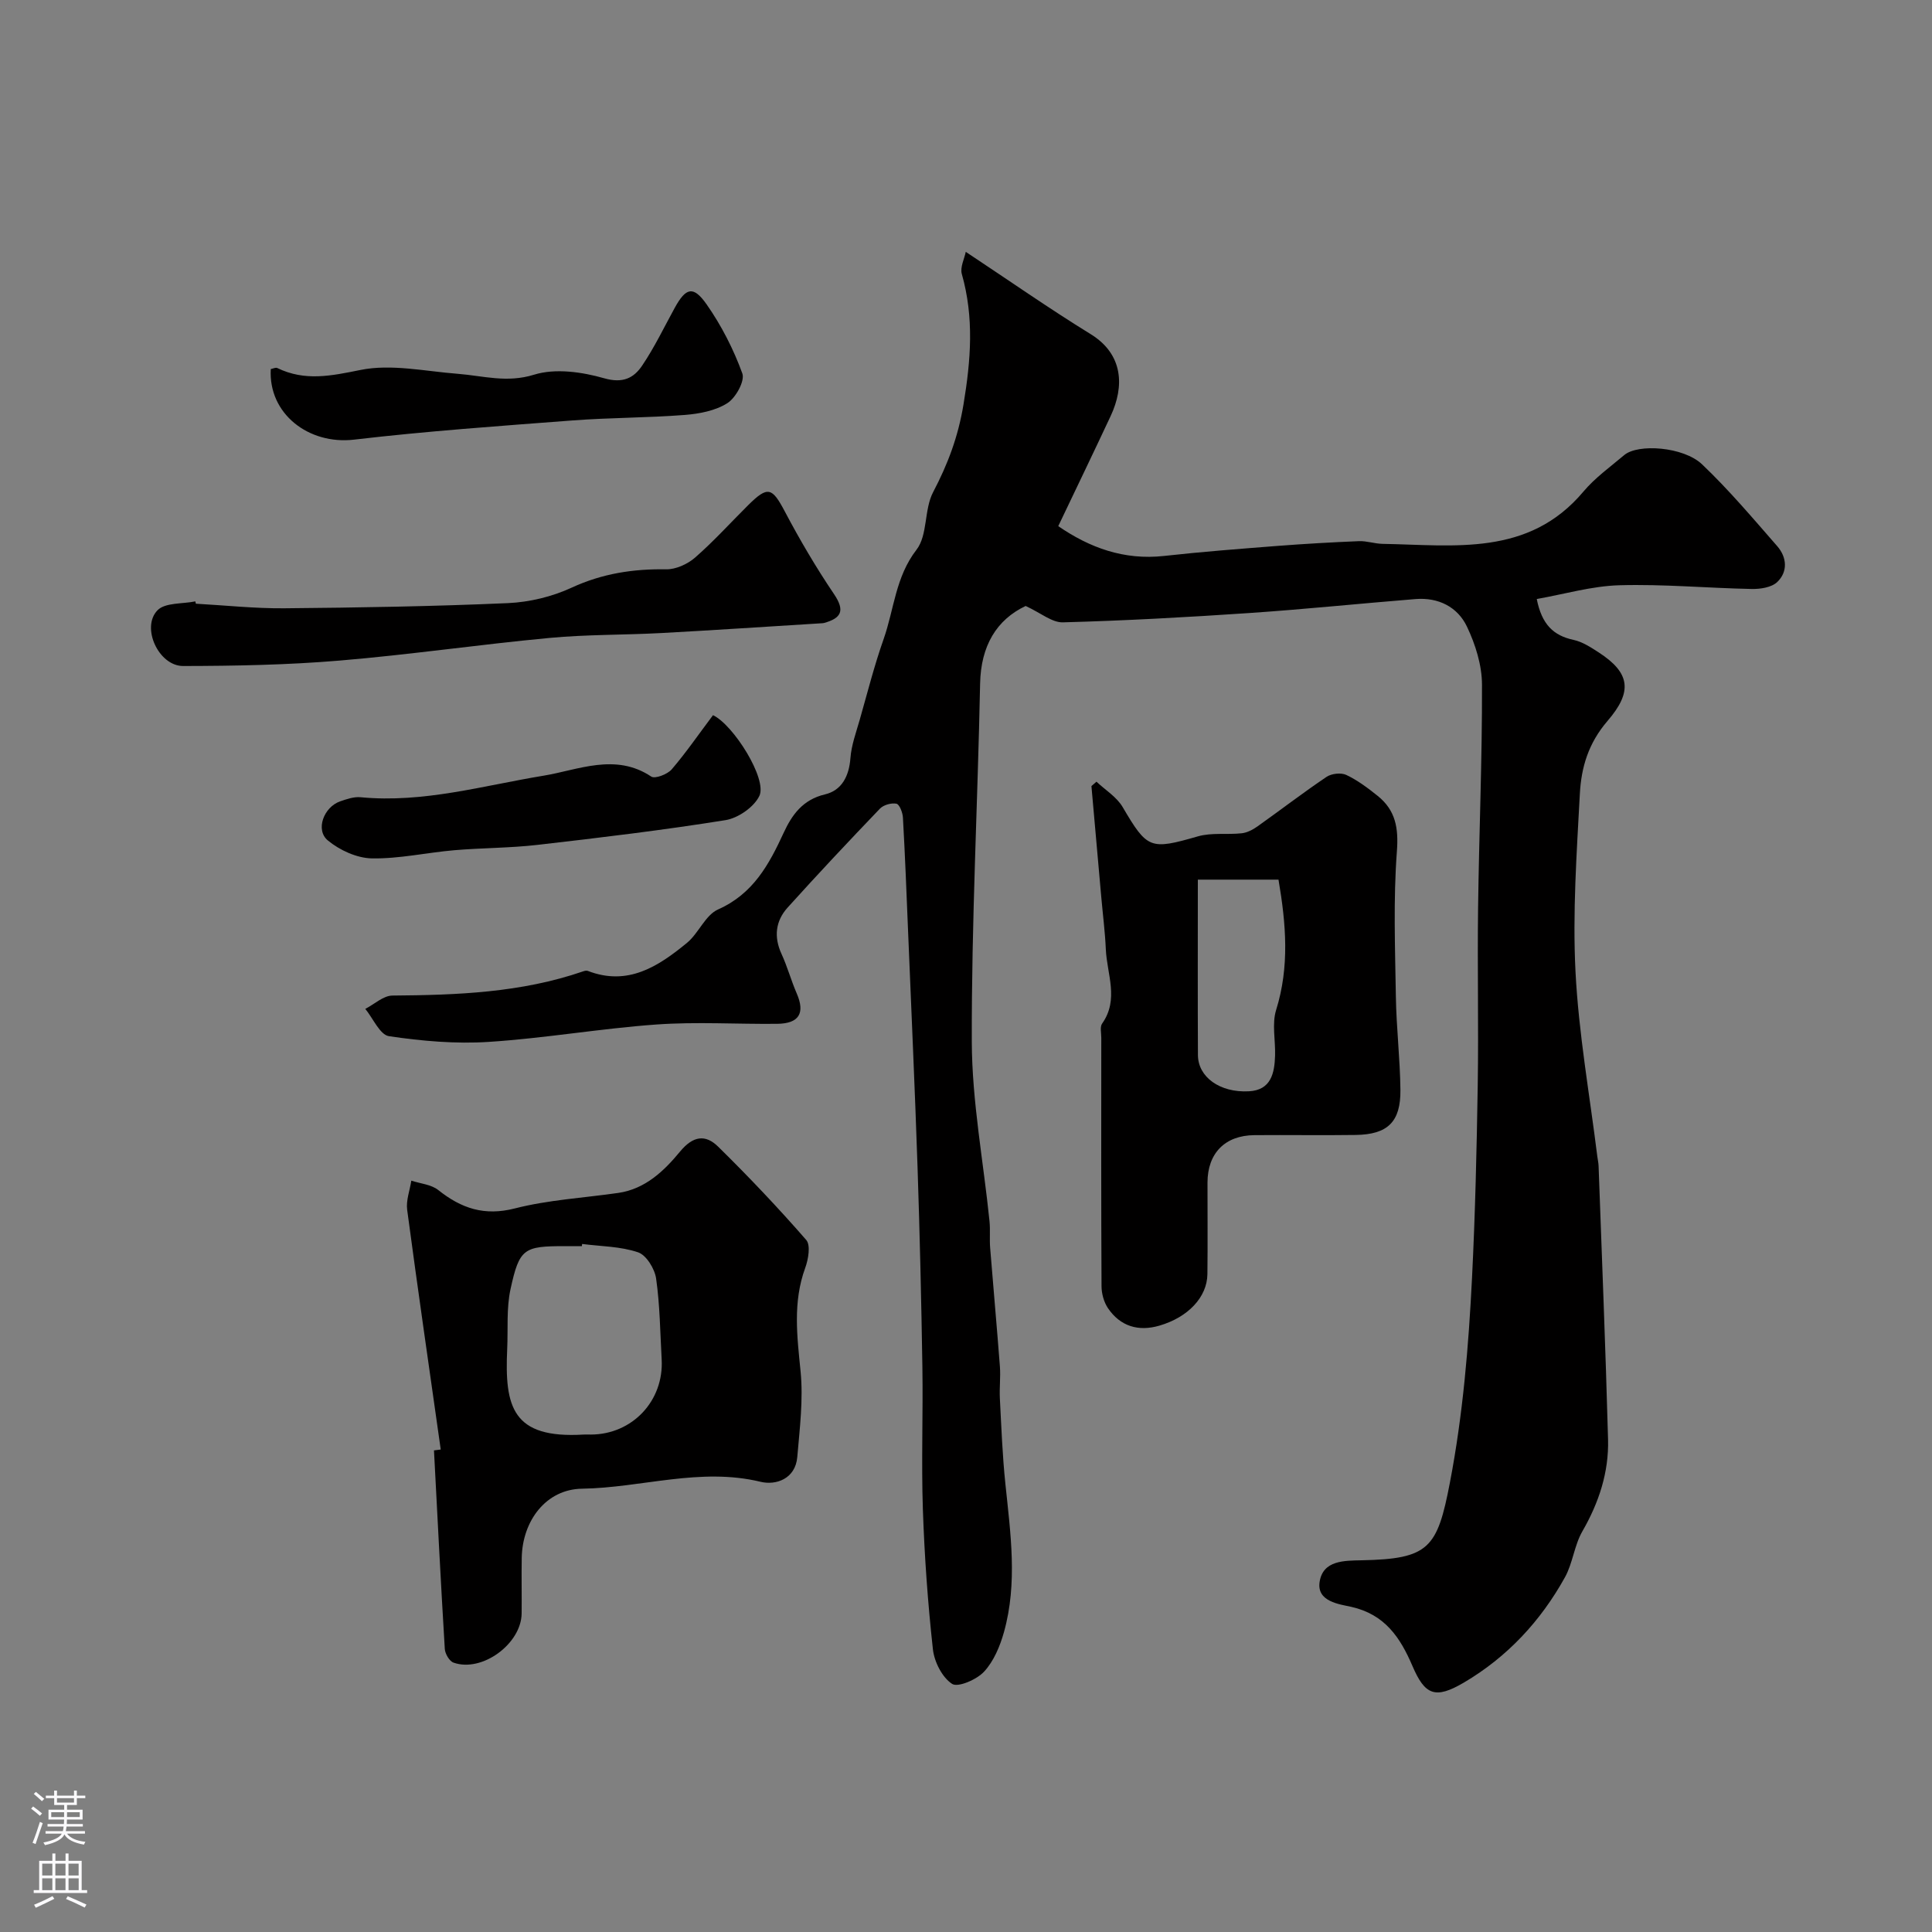
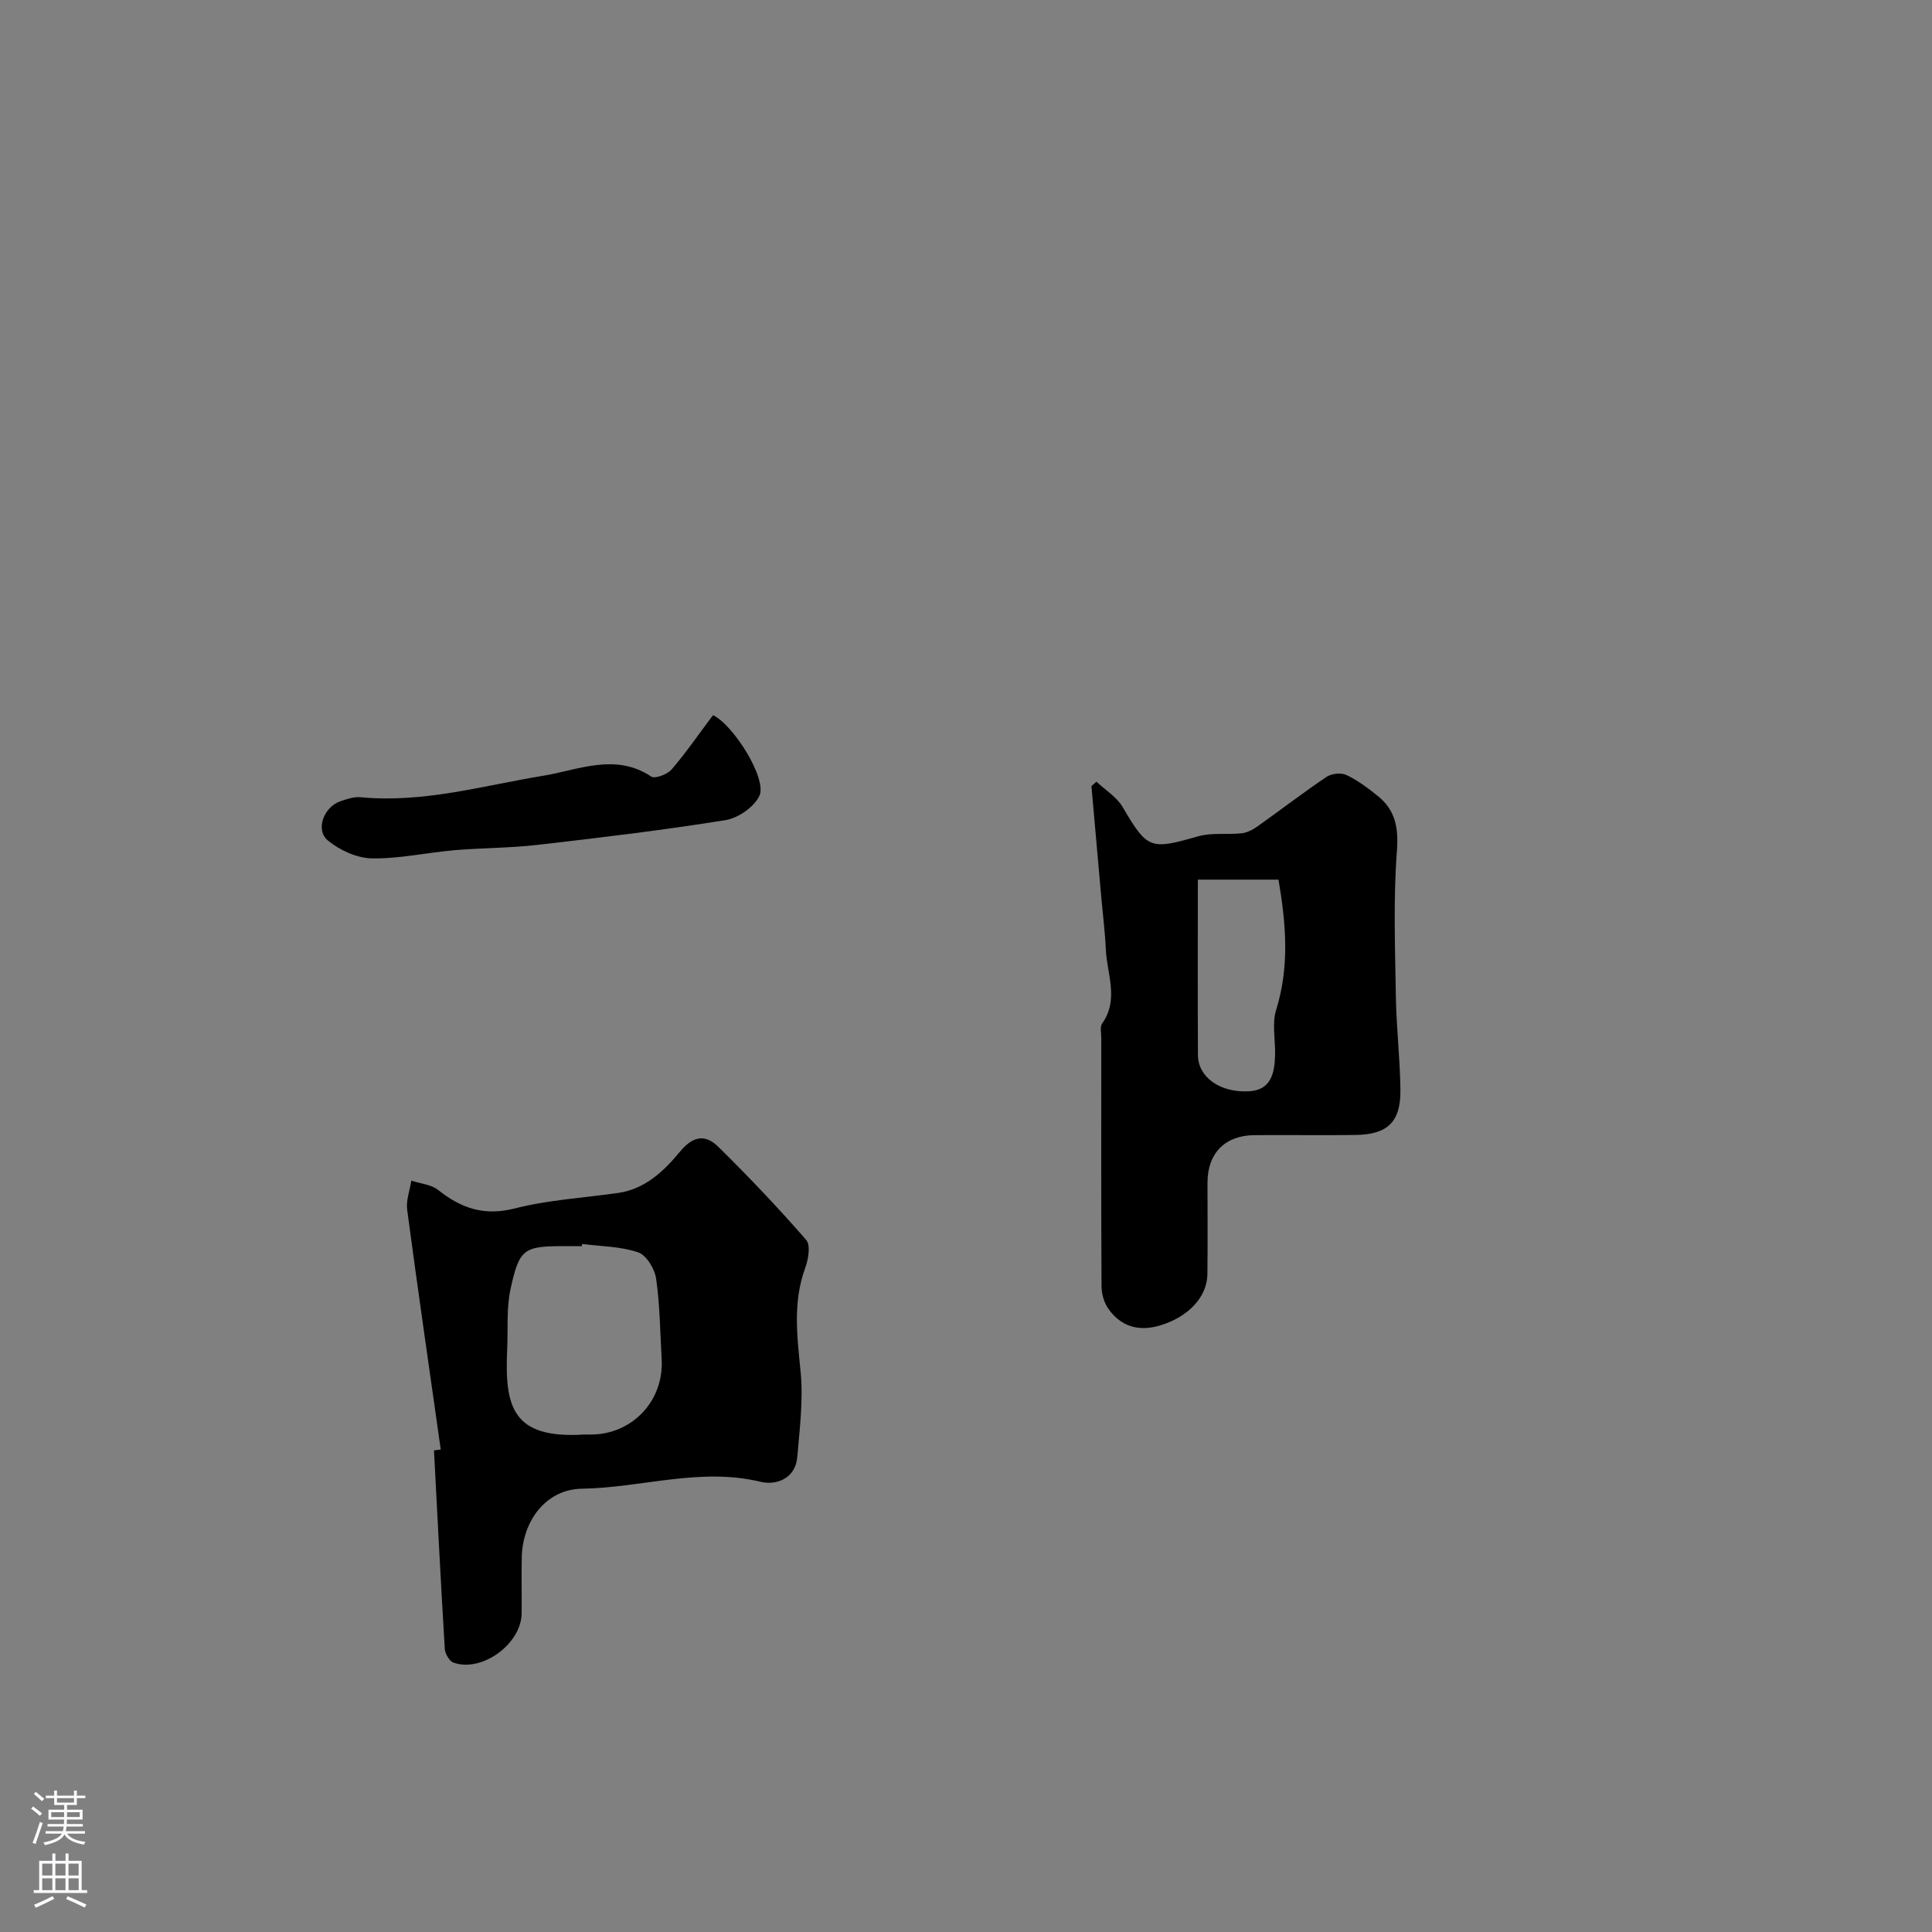
<svg xmlns="http://www.w3.org/2000/svg" enable-background="new 0 0 400 400" viewBox="0 0 400 400">
  <rect x="0" y="0" width="400" height="400" fill="#808080" stroke="none" />
  <g fill="#010000">
-     <path d="m199.95 52.14c9.01 5.97 17.29 11.76 25.86 17.04 6.78 4.18 7.01 10.82 4.14 16.95-3.49 7.46-7.07 14.87-10.85 22.8 6.46 4.44 13.58 7.1 21.93 6.17 7.83-.87 15.69-1.47 23.54-2.08 5.59-.43 11.2-.75 16.8-.98 1.61-.06 3.24.53 4.87.56 14.85.25 30.22 2.69 41.58-10.81 2.41-2.87 5.57-5.13 8.46-7.57 2.83-2.4 12.27-1.75 16.12 1.92 5.54 5.27 10.51 11.16 15.55 16.93 2.01 2.3 2.25 5.29 0 7.44-1.18 1.12-3.51 1.47-5.31 1.43-9.12-.18-18.26-1.03-27.36-.77-5.71.16-11.38 1.84-17.11 2.85 1.04 5.29 3.48 7.57 7.6 8.46 1.83.39 3.56 1.52 5.17 2.56 6.63 4.28 7.09 8.17 1.89 14.21-4 4.65-5.45 9.65-5.74 15.12-.65 12.25-1.52 24.57-.9 36.78.65 12.81 2.94 25.54 4.52 38.3.08.65.24 1.3.26 1.96.68 18.87 1.45 37.73 1.96 56.6.18 6.8-1.89 13.09-5.32 19.04-1.67 2.9-1.98 6.57-3.6 9.5-5.03 9.08-11.96 16.53-20.93 21.81-5.93 3.48-8.06 2.61-10.65-3.44-2.51-5.85-5.67-10.67-12.67-12.24-2.41-.54-7.17-1.06-6.55-5.15.68-4.52 5.15-4.41 8.72-4.49 13.93-.28 15.65-2.47 18.26-16.1 2.7-14.08 3.87-28.23 4.58-42.45.66-13.28.97-26.57 1.18-39.86.19-12.19-.09-24.39.07-36.59.2-15.43.86-30.87.81-46.3-.01-4.03-1.36-8.32-3.11-12-1.95-4.1-5.94-6.09-10.65-5.71-11.47.92-22.92 2.11-34.41 2.89-12.85.87-25.72 1.58-38.6 1.93-2.25.06-4.56-1.94-7.71-3.39-6.01 2.84-9.28 8.24-9.43 16.1-.49 24.7-1.79 49.4-1.72 74.1.04 12.4 2.41 24.8 3.67 37.21.18 1.82-.02 3.67.13 5.49.65 8.19 1.4 16.38 2.02 24.57.16 2.17-.12 4.38-.01 6.56.31 5.93.53 11.88 1.15 17.78 1.06 10.24 2.54 20.49-.3 30.64-.82 2.92-2.11 6.02-4.11 8.18-1.52 1.65-5.41 3.33-6.63 2.54-2.05-1.34-3.68-4.55-3.97-7.14-1.06-9.63-1.75-19.32-2.08-29-.33-9.82.05-19.66-.1-29.49-.22-13.77-.54-27.54-1-41.3-.55-16.37-1.3-32.74-1.97-49.1-.32-7.79-.62-15.57-1.06-23.35-.06-1.02-.71-2.72-1.34-2.85-1.05-.21-2.67.24-3.42 1.02-6.46 6.74-12.86 13.55-19.12 20.49-2.49 2.77-2.88 6.05-1.26 9.58 1.22 2.65 1.99 5.51 3.15 8.18 1.77 4.07.52 6.25-4.04 6.3-8.33.09-16.7-.45-24.99.14-11.6.83-23.11 2.85-34.71 3.6-6.86.45-13.87-.17-20.68-1.18-1.87-.28-3.28-3.68-4.9-5.65 1.87-.96 3.73-2.74 5.61-2.76 13.38-.1 26.67-.59 39.49-5.01.3-.11.7-.2.98-.09 8.29 3.2 14.59-.94 20.51-5.8 2.43-2 3.8-5.75 6.45-6.93 7.25-3.22 10.53-9.26 13.57-15.85 1.72-3.73 3.95-6.88 8.56-7.97 3.47-.82 4.99-3.77 5.27-7.5.2-2.69 1.18-5.33 1.93-7.96 1.59-5.59 3.02-11.24 4.95-16.71 2.17-6.16 2.44-12.84 6.8-18.48 2.35-3.03 1.55-8.32 3.44-11.92 3.05-5.82 5.17-11.42 6.29-18.15 1.54-9.29 2.21-18-.35-27.04-.38-1.38.54-3.15.82-4.57z" />
    <path d="m91.25 300.11c-2.34-16.54-4.74-33.07-6.95-49.63-.26-1.94.55-4.02.86-6.04 1.88.62 4.13.79 5.58 1.95 4.77 3.79 9.53 5.42 15.86 3.8 6.96-1.78 14.27-2.18 21.42-3.21 5.59-.81 9.49-4.58 12.76-8.54 2.74-3.33 5.3-3.59 7.89-1.05 6.32 6.21 12.43 12.65 18.25 19.33.94 1.08.44 4.01-.21 5.79-2.59 7.09-1.68 14.15-.96 21.41.58 5.84-.18 11.84-.68 17.74-.39 4.54-4.43 5.9-7.6 5.13-12.53-3.03-24.64 1.24-36.97 1.43-7.45.11-12.34 6.64-12.48 14.31-.07 3.83.02 7.66-.02 11.5-.06 6.31-8.21 12.29-14.1 10.2-.86-.3-1.75-1.83-1.81-2.85-.83-13.69-1.52-27.39-2.24-41.09.46-.05.93-.11 1.4-.18zm29.27-42.56c-.02.15-.04.3-.05.45-1.17 0-2.33 0-3.5 0-8.51 0-9.43.45-11.27 8.89-.87 3.99-.5 8.26-.69 12.4-.55 11.99 1.04 18.61 15.83 17.72.5-.03 1 0 1.5 0 8.58-.03 15.13-6.99 14.65-15.57-.31-5.59-.36-11.22-1.15-16.74-.29-2.01-2.02-4.84-3.73-5.42-3.65-1.24-7.7-1.23-11.59-1.73z" />
    <path d="m227.01 161.84c1.84 1.73 4.19 3.16 5.42 5.25 5.12 8.71 5.7 8.91 15.58 6.07 2.85-.82 6.06-.31 9.07-.64 1.13-.12 2.3-.74 3.25-1.41 4.79-3.4 9.45-6.99 14.32-10.27 1.03-.69 3-.91 4.08-.4 2.33 1.1 4.46 2.7 6.49 4.33 3.71 2.97 4.36 6.63 3.99 11.51-.75 9.97-.37 20.03-.21 30.05.1 6.44.87 12.86.94 19.3.08 6.64-2.63 9.25-9.24 9.35-7 .1-13.99-.02-20.99.04-6.09.05-9.7 3.74-9.71 9.81-.01 6.33.06 12.66-.02 18.99-.07 4.72-3.97 8.9-9.94 10.64-4.32 1.26-8.08.17-10.65-3.62-.84-1.25-1.32-2.99-1.33-4.51-.09-17.16-.06-34.32-.05-51.48 0-1-.31-2.26.18-2.94 3.53-5 .99-10.23.76-15.35-.16-3.6-.62-7.19-.94-10.79-.68-7.67-1.36-15.35-2.04-23.02.34-.31.69-.61 1.04-.91zm20.99 20.28c0 13.15-.04 24.73.02 36.32.02 4.54 4.53 7.83 10.56 7.5 4.57-.25 5.3-3.73 5.41-7.4.1-3.16-.68-6.55.22-9.44 2.79-8.95 2.06-17.78.49-26.98-5.24 0-10.25 0-16.7 0z" />
-     <path d="m40.55 124.99c6.09.34 12.19 1 18.28.95 15.45-.14 30.9-.39 46.33-1.07 4.46-.2 9.15-1.33 13.19-3.2 6.34-2.93 12.74-3.91 19.59-3.8 2 .03 4.42-1.08 5.97-2.43 3.88-3.39 7.35-7.24 11.01-10.87 4.06-4.02 4.93-3.66 7.57 1.33 3.1 5.87 6.48 11.62 10.19 17.11 2.33 3.45 1.49 4.98-2.07 5.97-.16.04-.33.05-.5.06-11.04.68-22.07 1.42-33.11 2.02-7.75.42-15.55.29-23.27 1.02-14.51 1.36-28.96 3.48-43.48 4.69-10.74.9-21.55 1.1-32.33 1.12-5.08.01-8.77-8.01-5.3-11.55 1.59-1.61 5.15-1.28 7.82-1.83.05.16.08.32.11.48z" />
-     <path d="m56.06 76.41c.44-.08 1.01-.38 1.36-.21 5.71 2.77 11.12 1.63 17.19.4 6.39-1.3 13.4.27 20.13.79 5.26.41 10.18 1.94 15.82.19 4.4-1.37 9.93-.58 14.54.74 3.87 1.1 6.12-.05 7.86-2.64 2.55-3.78 4.54-7.94 6.74-11.95 2.3-4.18 3.84-4.65 6.6-.71 3.06 4.37 5.57 9.28 7.39 14.29.57 1.56-1.36 5.06-3.1 6.16-2.47 1.57-5.79 2.2-8.81 2.44-7.75.6-15.54.55-23.29 1.14-15.07 1.15-30.16 2.21-45.17 3.97-9.43 1.11-17.79-5.37-17.26-14.61z" />
    <path d="m147.62 148.07c4.24 2 11.27 13.22 9.6 16.71-1.11 2.32-4.4 4.6-7.01 5.02-12.91 2.07-25.91 3.63-38.9 5.12-5.72.66-11.52.62-17.27 1.11-5.7.49-11.38 1.79-17.05 1.69-3.11-.06-6.67-1.69-9.12-3.72-2.62-2.17-.84-6.91 2.56-8.09 1.36-.47 2.86-.99 4.24-.85 12.99 1.24 25.31-2.4 37.91-4.47 7.07-1.16 14.84-4.77 22.25.19.78.52 3.34-.46 4.23-1.48 2.96-3.45 5.55-7.23 8.56-11.23z" />
  </g>
  <path d="m6.44 374.46.42-.45c.65.47 1.27.95 1.85 1.44l-.45.49c-.65-.56-1.25-1.06-1.82-1.48m.93 7.33-.63-.26c.55-1.36 1.05-2.8 1.52-4.33.19.1.38.19.59.27-.46 1.29-.95 2.73-1.48 4.32m-.38-10.38.44-.42c.43.34 1.01.82 1.74 1.44l-.49.49c-.53-.51-1.09-1.01-1.69-1.51m2.5.35h1.72v-1.04h.59v1.04h3.52v-1.04h.59v1.04h1.75v.53h-1.75v1.42h-2.03v.97h3.22v2.03h-3.24c0 .35-.01.66-.03.93h3.32v.53h-3.37c-.03.27-.08.58-.15.94h3.96v.53h-3.71c.67.92 1.93 1.48 3.79 1.68-.13.24-.23.44-.29.59-2.13-.38-3.48-1.08-4.04-2.12-.43.97-1.77 1.72-4.03 2.23-.09-.19-.2-.37-.33-.55 2.1-.42 3.37-1.03 3.81-1.83h-3.36v-.53h3.58c.08-.29.13-.61.16-.94h-3.33v-.53h3.39c.02-.27.04-.58.04-.93h-3.23v-2.03h3.25v-.97h-2.07v-1.42h-1.73zm1.12 3.44v1h2.65c.01-.3.02-.44.01-.4v-.25-.35zm1.19-2h3.52v-.91h-3.52zm4.71 2h-2.63v.59c0 .15-.01.28-.01.4h2.64z" fill="#fbfafc" />
  <path d="m13.56 383.74h.63v1.52h2.72v6.07h1.13v.6h-11.06v-.6h1.13v-6.07h2.73v-1.52h.63v1.52h2.1v-1.52zm-2.69 8.83.38.56c-1.24.63-2.53 1.25-3.85 1.85-.1-.21-.21-.42-.34-.63 1.36-.55 2.63-1.15 3.81-1.78m-2.13-4.27h2.1v-2.45h-2.1zm0 3.04h2.1v-2.46h-2.1zm2.72-3.04h2.1v-2.45h-2.1zm0 3.04h2.1v-2.46h-2.1zm6.07 3.6c-1.41-.71-2.7-1.3-3.86-1.78l.35-.56c1.45.62 2.75 1.19 3.88 1.72zm-1.25-9.09h-2.1v2.45h2.1zm-2.09 5.49h2.1v-2.45h-2.1z" fill="#fbfafc" />
</svg>